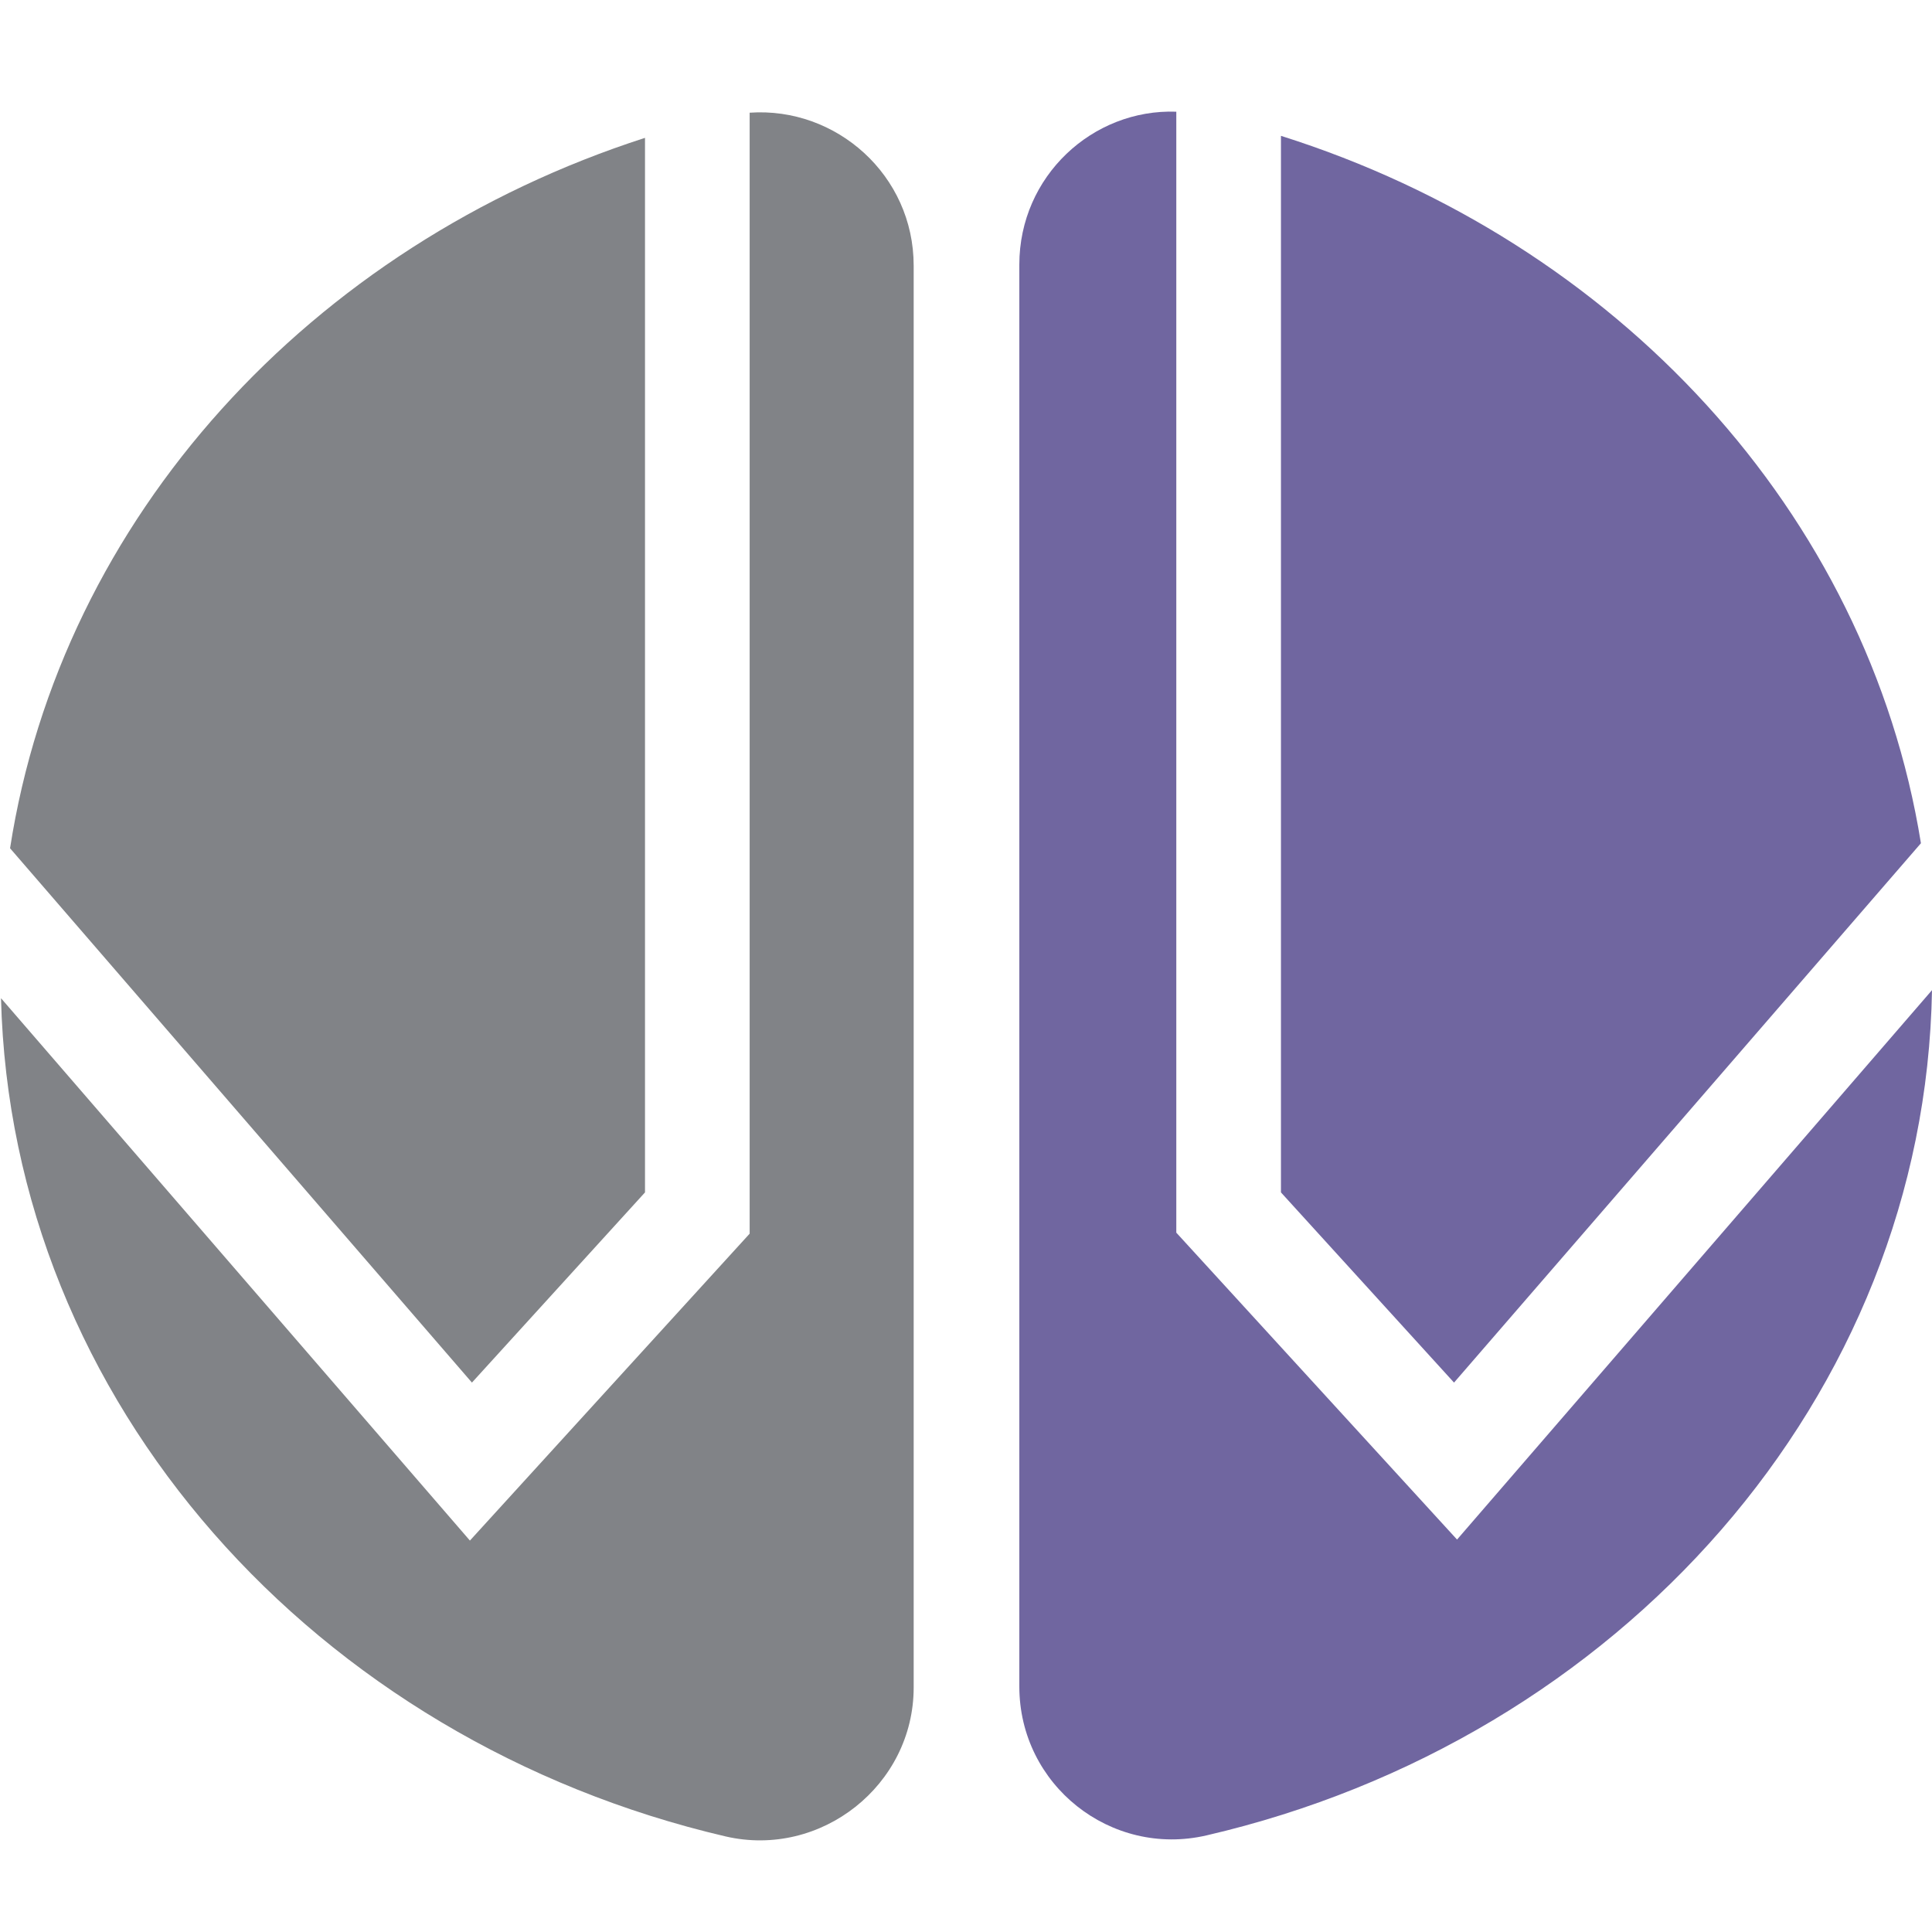
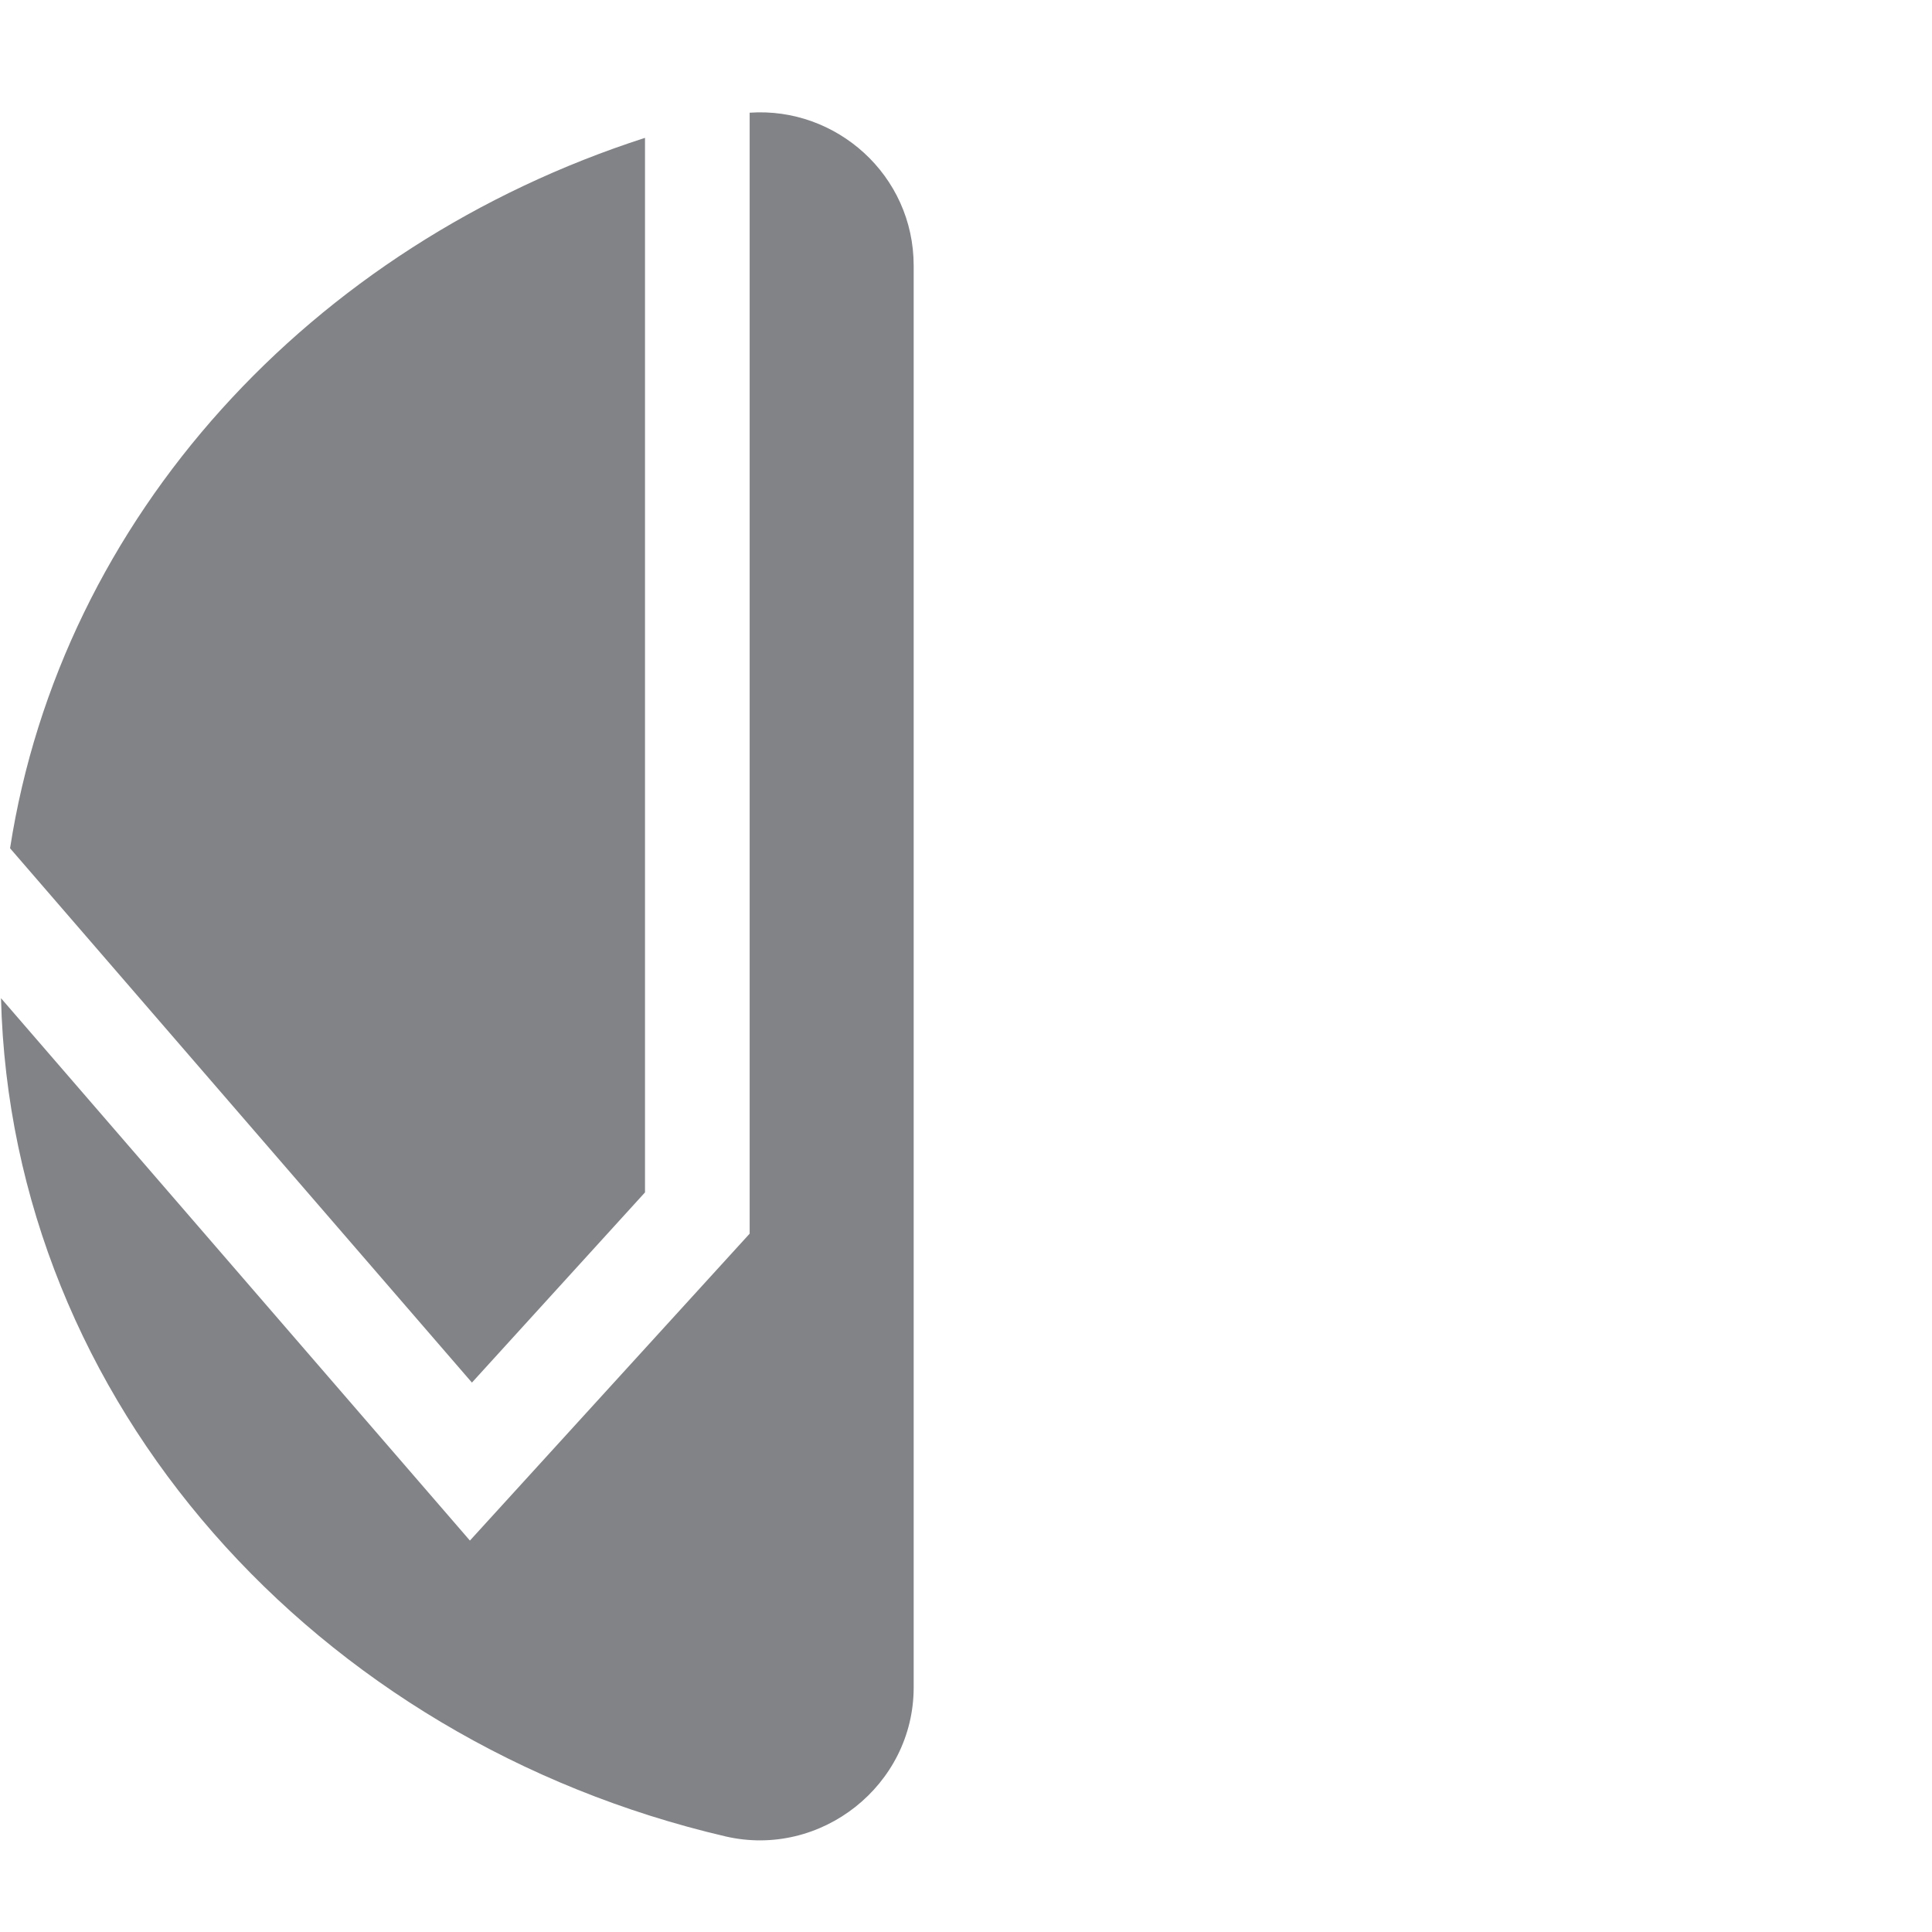
<svg xmlns="http://www.w3.org/2000/svg" version="1.2" viewBox="0 0 192 192" width="192" height="192">
  <title>Novo Projeto</title>
  <style>
		.s0 { fill: #818387 } 
		.s1 { fill: #7066a0 } 
	</style>
  <path id="Path 3" class="s0" d="m46.9 137.4l17.2-18.9v-104.8c-33.2 10.7-58 37.7-63.1 70.6zm27.6-126.2v111.4l-27.8 30.5-46.6-53.9c1 40.2 31.3 73.8 72 83.3 9.5 2.2 18.7-5.1 18.7-14.8v-141.3c0-9-7.7-15.8-16.3-15.2z" />
-   <path id="Path 4" class="s1" d="m127.3 118.5l17.2 18.9 46.4-53.6c-5.3-32.9-30.3-59.8-63.6-70.3zm17.5 34.5l-27.9-30.5v-111.4c-8.3-0.3-15.6 6.4-15.6 15.2v141.3c0 9.8 9.1 17 18.6 14.8 41-9.5 71.4-43.5 72.1-84z" />
</svg>